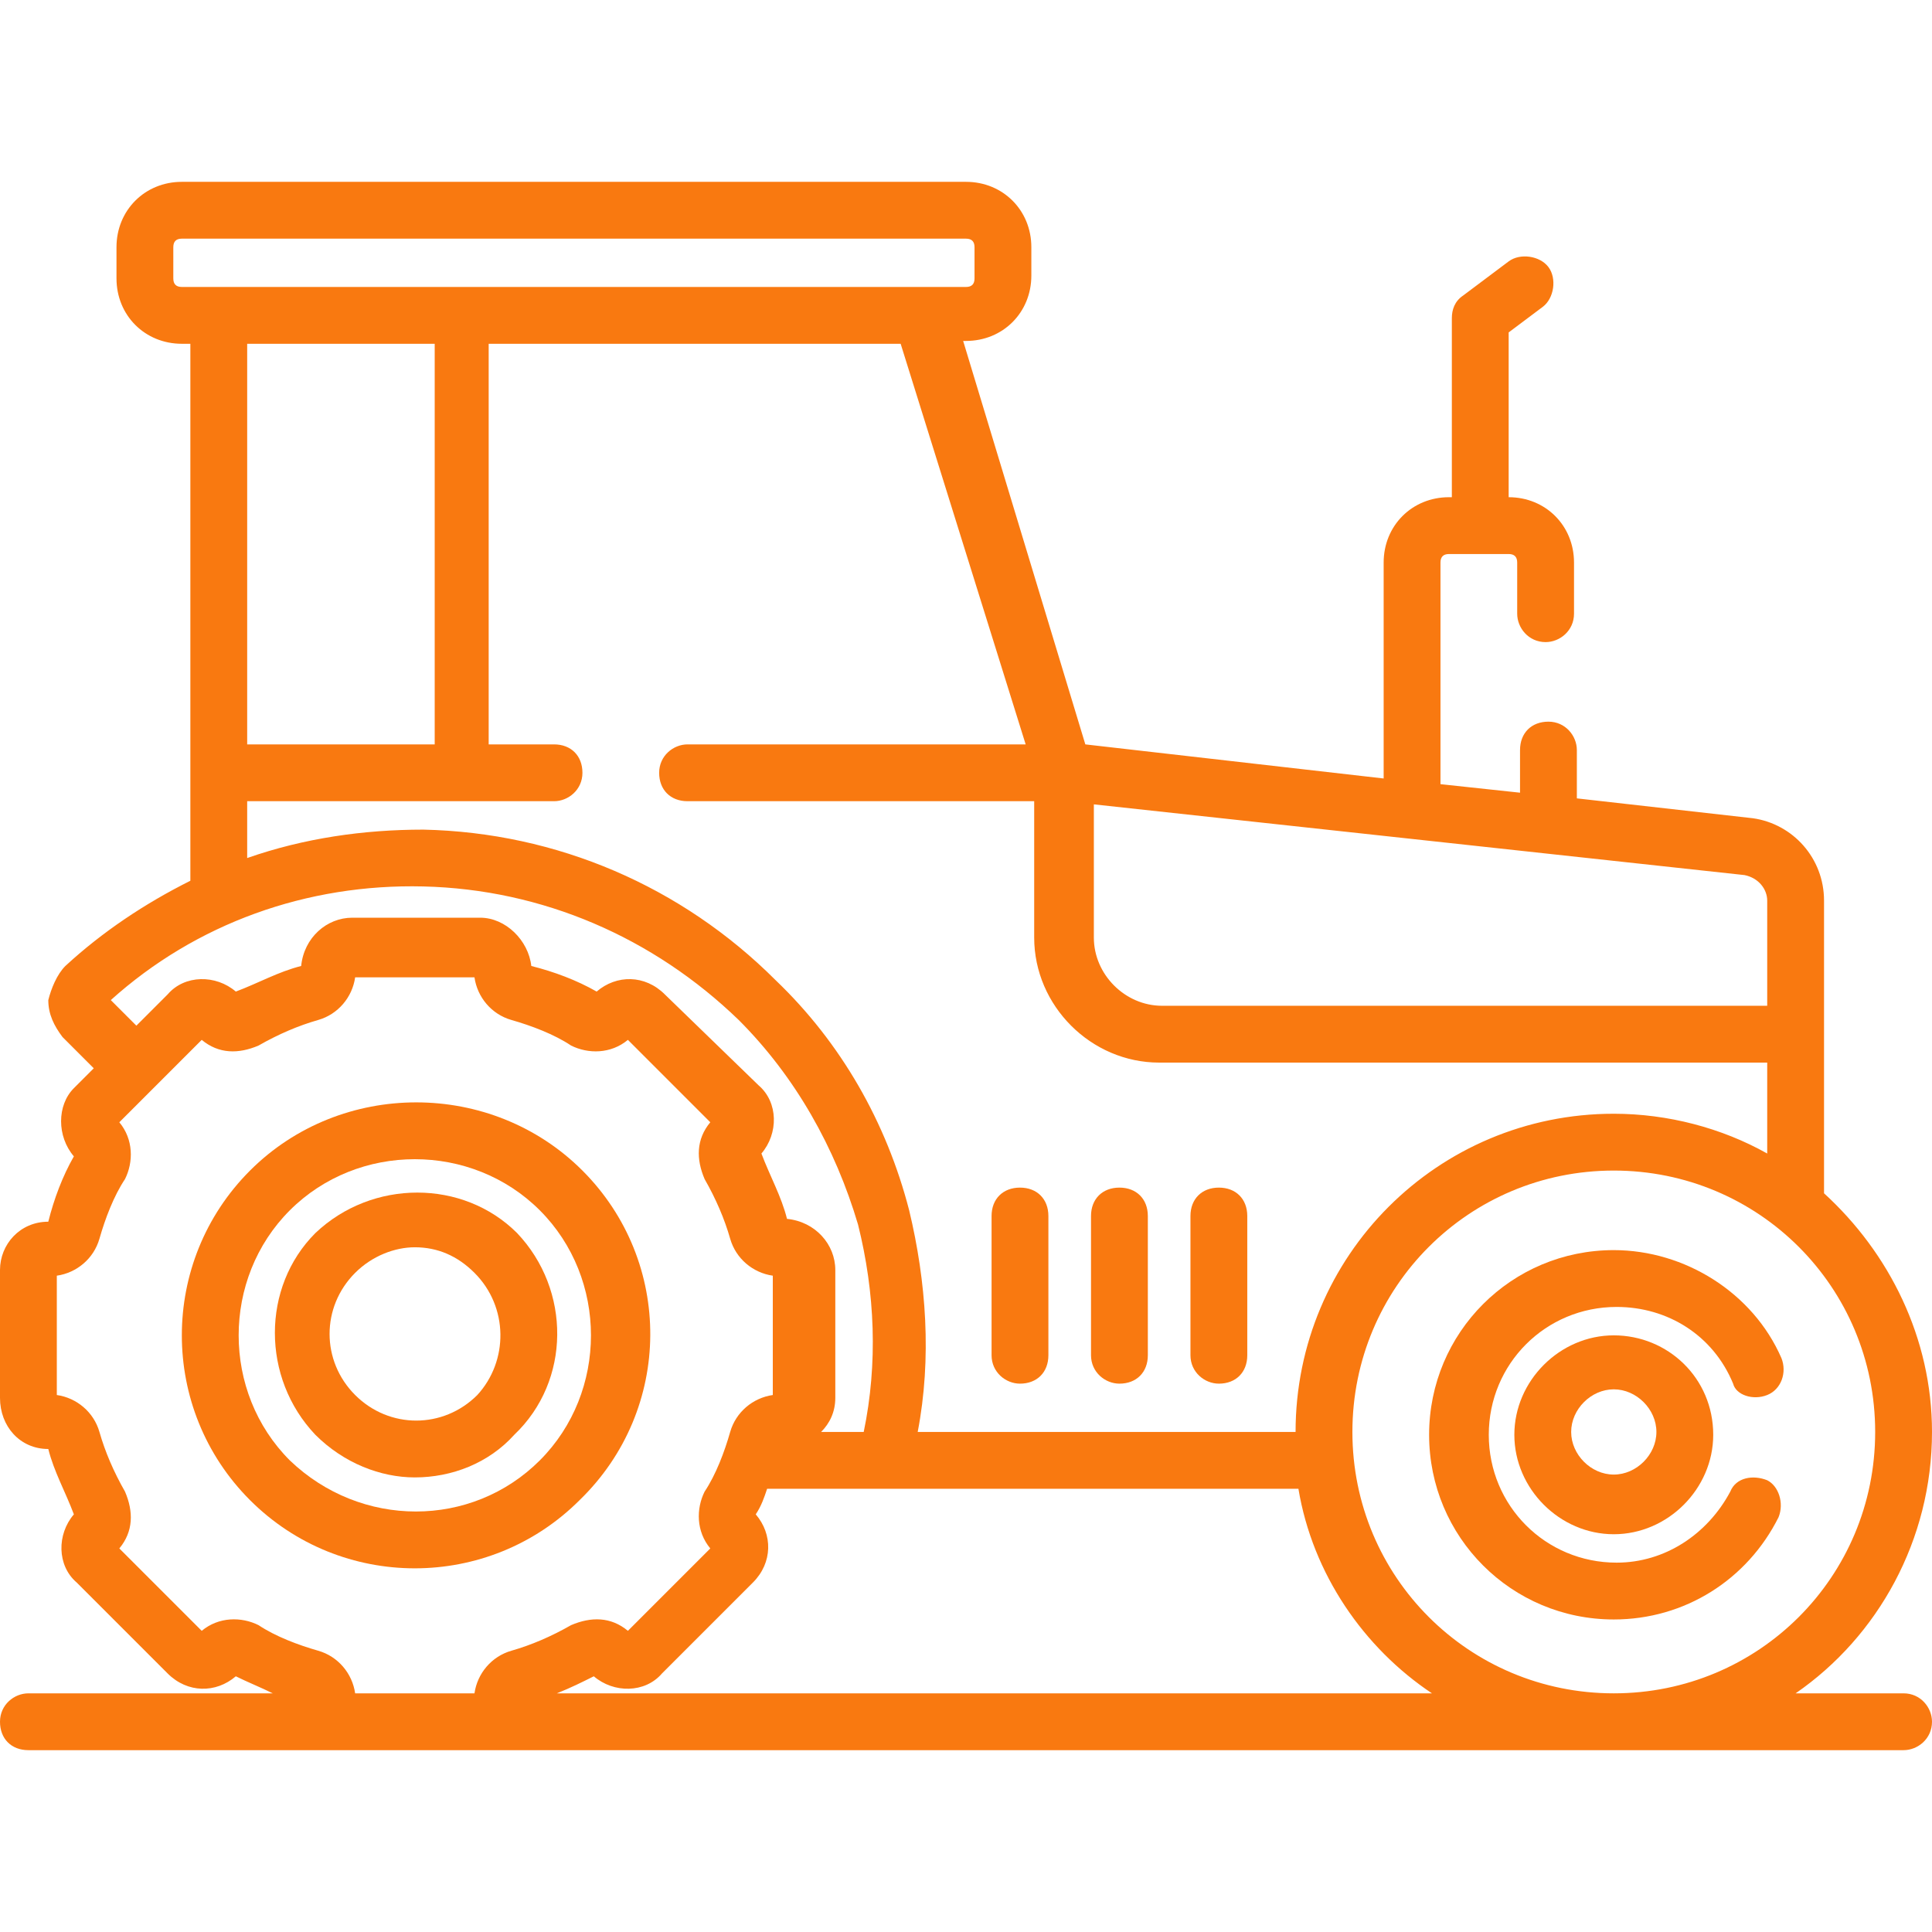
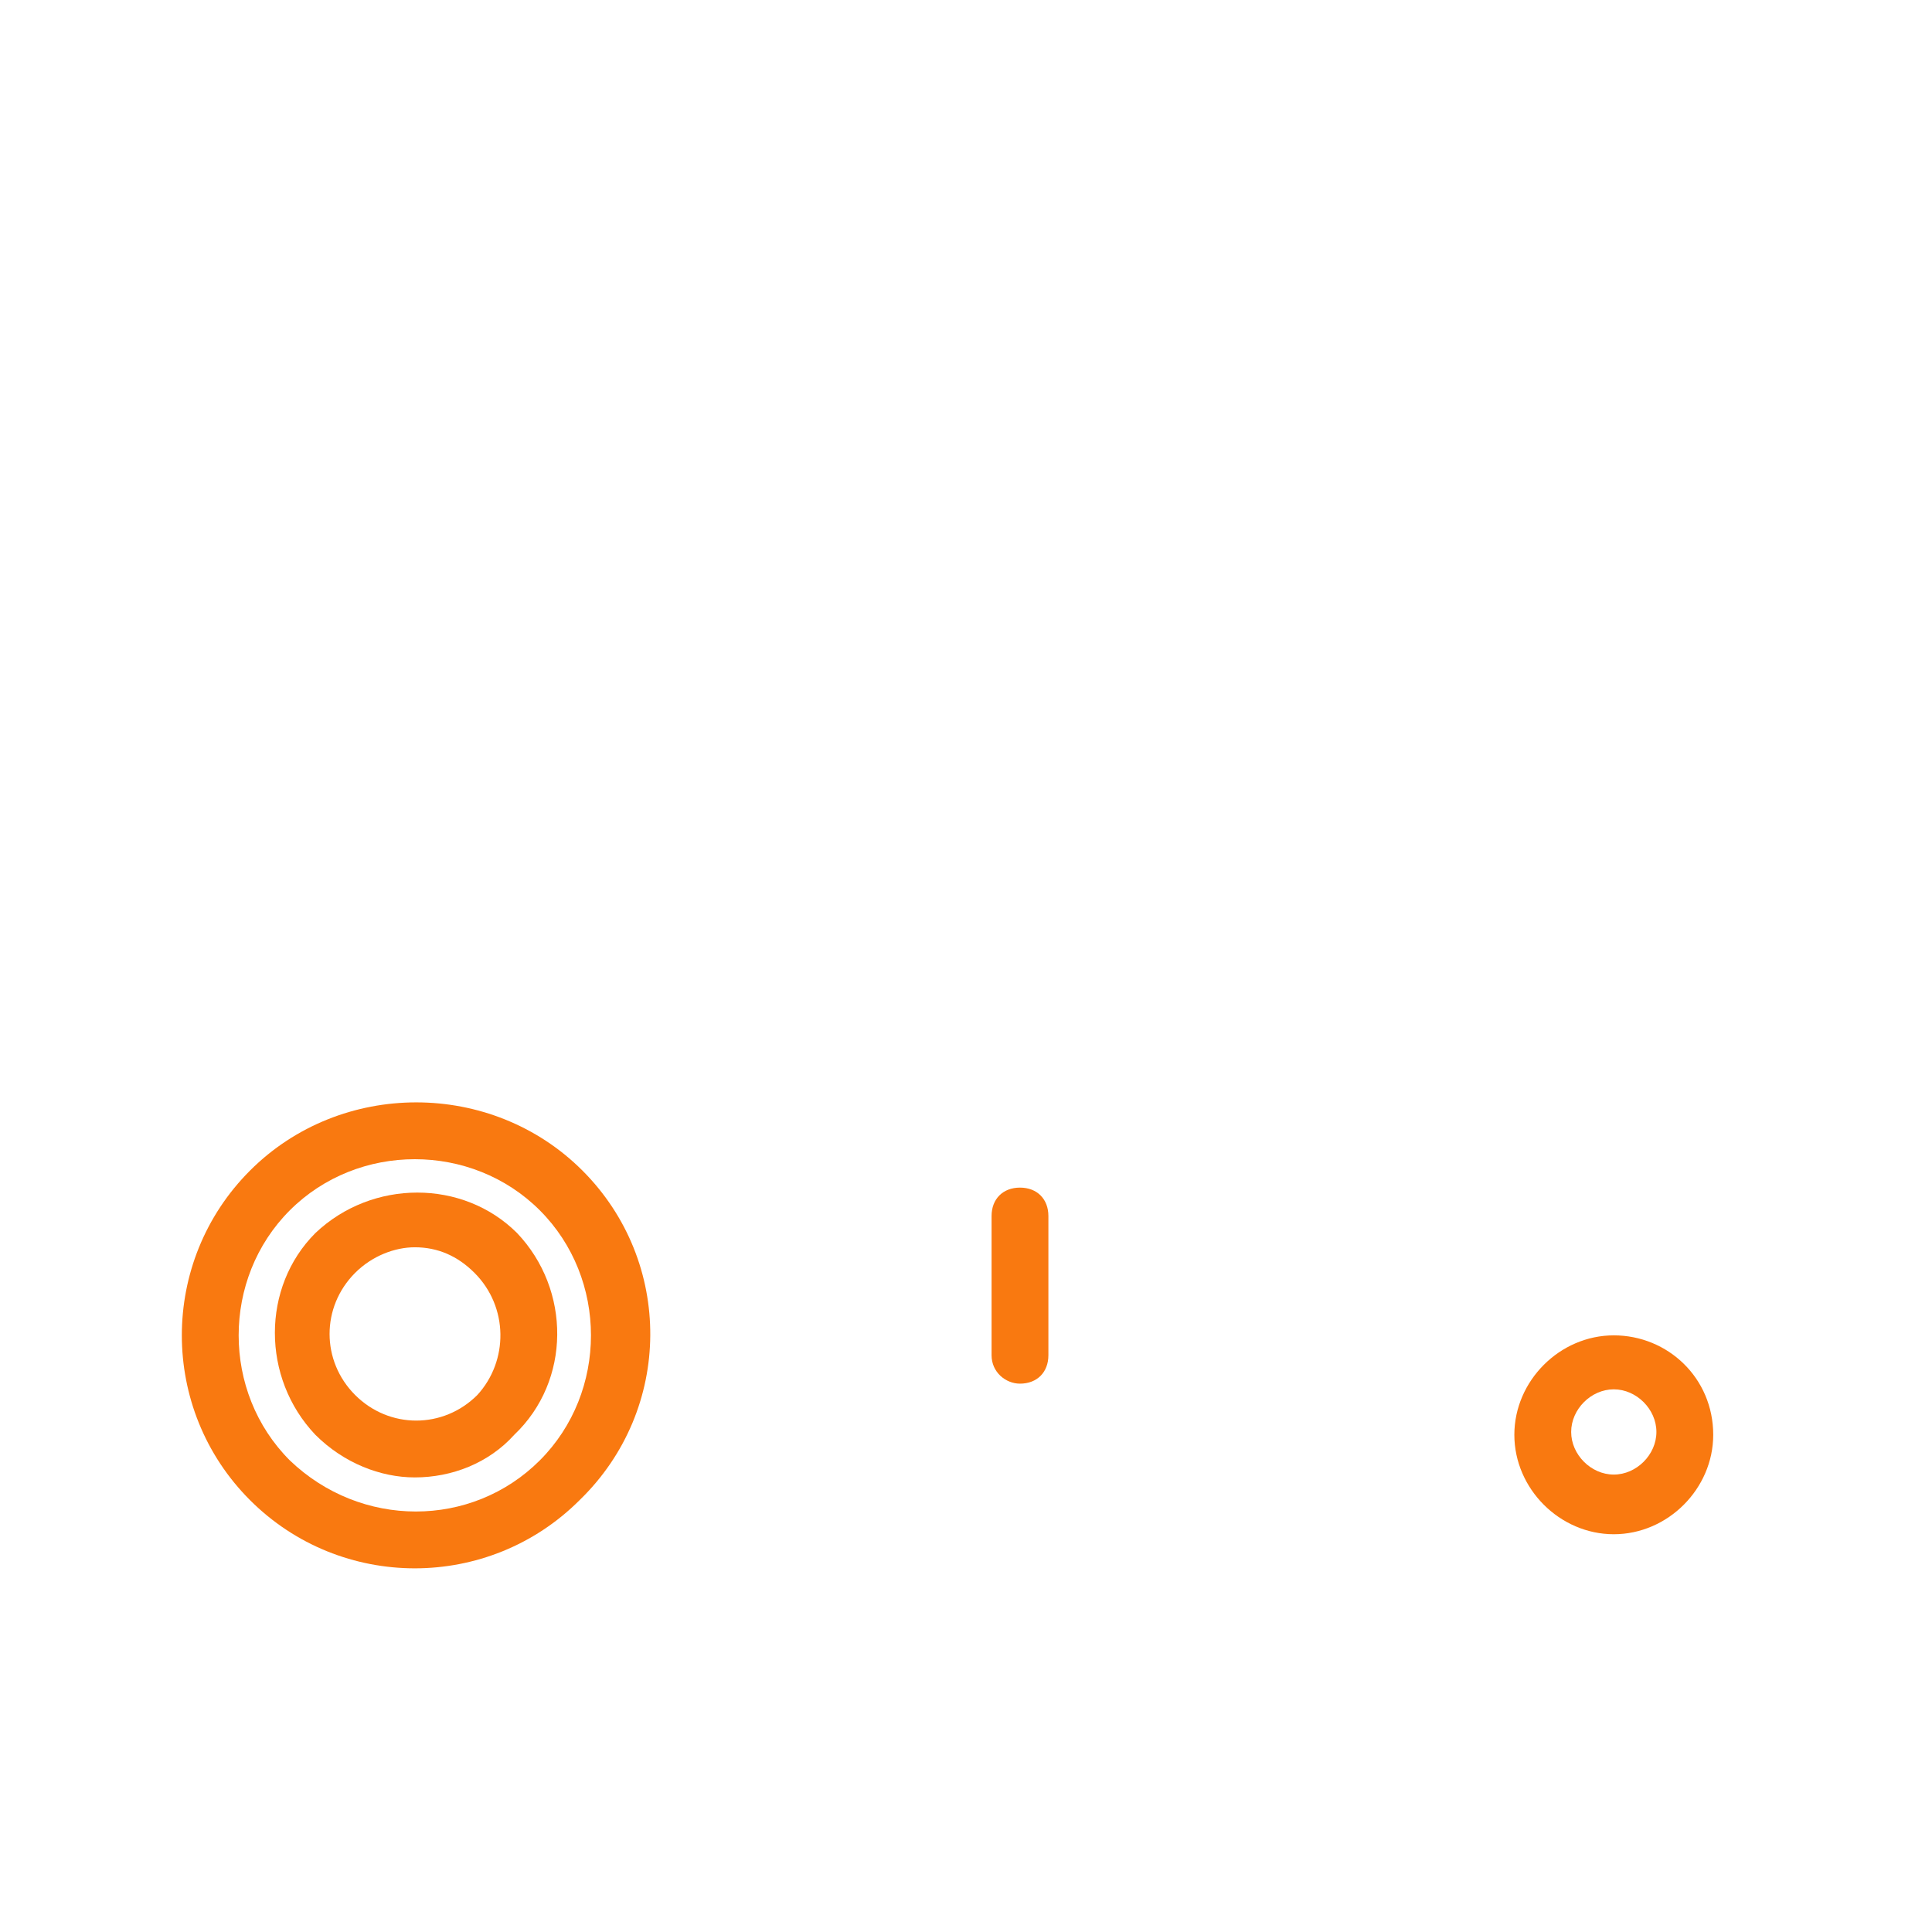
<svg xmlns="http://www.w3.org/2000/svg" version="1.1" id="Layer_1" x="0px" y="0px" viewBox="0 0 68 68" style="enable-background:new 0 0 68 68;" xml:space="preserve">
  <style type="text/css">
	.st0{fill:#A1A1A1;}
	.st1{fill:#333333;}
	.st2{opacity:0.45;}
	.st3{fill:#F97910;}
	.st4{fill:#EBEBEB;}
	.st5{clip-path:url(#SVGID_00000139251938435614149300000007868779501843508402_);}
	.st6{fill:#FFFFFF;}
</style>
  <g id="Tractor-White-RGB_00000041276142623205864270000013006368528547004341_">
    <g>
      <path class="st3" d="M20.5,41.2C17.3,38,12,38,8.8,41.2c-3.2,3.2-3.2,8.4,0,11.6c1.6,1.6,3.7,2.4,5.8,2.4c2.1,0,4.2-0.8,5.8-2.4    C23.7,49.6,23.7,44.4,20.5,41.2L20.5,41.2z M10.2,51.4c-2.4-2.4-2.4-6.4,0-8.8c1.2-1.2,2.8-1.8,4.4-1.8s3.2,0.6,4.4,1.8    c2.4,2.4,2.4,6.4,0,8.8C16.6,53.8,12.7,53.8,10.2,51.4L10.2,51.4z" />
      <path class="st3" d="M18.2,43.4c-1.9-1.9-5.1-1.9-7.1,0c-1.9,1.9-1.9,5.1,0,7.1c1,1,2.3,1.5,3.5,1.5c1.3,0,2.6-0.5,3.5-1.5    C20.1,48.6,20.1,45.4,18.2,43.4L18.2,43.4z M16.8,49.1c-1.2,1.2-3.1,1.2-4.3,0c-1.2-1.2-1.2-3.1,0-4.3c0.6-0.6,1.4-0.9,2.1-0.9    c0.8,0,1.5,0.3,2.1,0.9C17.9,46,17.9,47.9,16.8,49.1L16.8,49.1z" />
-       <path class="st3" d="M62.2,49.1c0.5-0.2,0.7-0.8,0.5-1.3c-1-2.3-3.4-3.8-5.9-3.8c-3.6,0-6.5,2.9-6.5,6.5c0,3.6,2.9,6.5,6.5,6.5    c2.5,0,4.7-1.4,5.8-3.6c0.2-0.5,0-1.1-0.4-1.3c-0.5-0.2-1.1-0.1-1.3,0.4c-0.8,1.5-2.3,2.5-4,2.5c-2.5,0-4.5-2-4.5-4.5    c0-2.5,2-4.5,4.5-4.5c1.8,0,3.4,1,4.1,2.7C61.1,49.1,61.7,49.3,62.2,49.1L62.2,49.1z" />
      <path class="st3" d="M56.8,47c-1.9,0-3.5,1.6-3.5,3.5c0,1.9,1.6,3.5,3.5,3.5c1.9,0,3.5-1.6,3.5-3.5C60.3,48.5,58.7,47,56.8,47    L56.8,47z M56.8,51.9c-0.8,0-1.5-0.7-1.5-1.5s0.7-1.5,1.5-1.5c0.8,0,1.5,0.7,1.5,1.5S57.6,51.9,56.8,51.9L56.8,51.9z" />
-       <path class="st3" d="M67,59.6h-3.8c2.9-2,4.8-5.4,4.8-9.2c0-3.3-1.5-6.3-3.8-8.4V31.7c0-1.5-1.1-2.7-2.5-2.9c0,0,0,0,0,0l-6.2-0.7    v-1.7c0-0.5-0.4-1-1-1c-0.6,0-1,0.4-1,1v1.5l-2.8-0.3v-7.8c0-0.2,0.1-0.3,0.3-0.3h2.1c0.2,0,0.3,0.1,0.3,0.3v1.8c0,0.5,0.4,1,1,1    c0.5,0,1-0.4,1-1v-1.8c0-1.3-1-2.3-2.3-2.3v-5.8l1.2-0.9c0.4-0.3,0.5-1,0.2-1.4c-0.3-0.4-1-0.5-1.4-0.2l-1.6,1.2    c-0.3,0.2-0.4,0.5-0.4,0.8v6.3H51c-1.3,0-2.3,1-2.3,2.3v7.6l-10.5-1.2l-4.3-14.2H34c1.3,0,2.3-1,2.3-2.3V8.7c0-1.3-1-2.3-2.3-2.3    H6.4c-1.3,0-2.3,1-2.3,2.3v1.1c0,1.3,1,2.3,2.3,2.3h0.3v18.9c-1.6,0.8-3.1,1.8-4.4,3c-0.3,0.3-0.5,0.8-0.6,1.2    c0,0.5,0.2,0.9,0.5,1.3l1.1,1.1l-0.7,0.7C2,38.9,2,40,2.6,40.7c-0.4,0.7-0.7,1.5-0.9,2.3C0.7,43,0,43.8,0,44.7v4.5    C0,50.2,0.7,51,1.7,51c0.2,0.8,0.6,1.5,0.9,2.3C2,54,2,55.1,2.7,55.7l3.2,3.2c0.7,0.7,1.7,0.7,2.4,0.1c0.4,0.2,0.9,0.4,1.3,0.6H1    c-0.5,0-1,0.4-1,1c0,0.6,0.4,1,1,1h66c0.5,0,1-0.4,1-1C68,60.1,67.6,59.6,67,59.6L67,59.6z M38.4,28.3l23,2.5    c0.5,0.1,0.8,0.5,0.8,0.9v3.7H40.9c-1.3,0-2.4-1.1-2.4-2.4V28.3z M36.1,26.2H24.2c-0.5,0-1,0.4-1,1c0,0.6,0.4,1,1,1h12.2V33    c0,2.4,2,4.4,4.4,4.4h21.4v3.2c-1.6-0.9-3.5-1.4-5.4-1.4c-6.2,0-11.2,5-11.2,11.2H32.3c0.5-2.6,0.3-5.3-0.3-7.8    c-0.8-3.1-2.4-5.9-4.7-8.1c-3.3-3.3-7.7-5.2-12.4-5.3c-2.1,0-4.2,0.3-6.2,1v-2h10.8c0.5,0,1-0.4,1-1c0-0.6-0.4-1-1-1h-2.3V12.1    h14.5L36.1,26.2z M8.7,26.2V12.1h6.6v14.1H8.7z M6.4,10.1c-0.2,0-0.3-0.1-0.3-0.3V8.7c0-0.2,0.1-0.3,0.3-0.3H34    c0.2,0,0.3,0.1,0.3,0.3v1.1c0,0.2-0.1,0.3-0.3,0.3H6.4z M14.9,31.2c4.2,0.1,8.1,1.8,11.1,4.7c2,2,3.4,4.5,4.2,7.2    c0.6,2.4,0.7,4.9,0.2,7.3h-1.5c0.3-0.3,0.5-0.7,0.5-1.2v-4.5c0-0.9-0.7-1.7-1.7-1.8c-0.2-0.8-0.6-1.5-0.9-2.3    c0.6-0.7,0.6-1.8-0.1-2.4L23.4,35c-0.7-0.7-1.7-0.7-2.4-0.1c-0.7-0.4-1.5-0.7-2.3-0.9c-0.1-0.9-0.9-1.7-1.8-1.7h-4.5    c-0.9,0-1.7,0.7-1.8,1.7c-0.8,0.2-1.5,0.6-2.3,0.9c-0.7-0.6-1.8-0.6-2.4,0.1l-1.1,1.1l-0.9-0.9C6.9,32.5,10.8,31.1,14.9,31.2    L14.9,31.2z M16.7,59.6h-4.2c-0.1-0.7-0.6-1.3-1.3-1.5c-0.7-0.2-1.5-0.5-2.1-0.9c-0.6-0.3-1.4-0.3-2,0.2l-2.9-2.9    c0.5-0.6,0.5-1.3,0.2-2c-0.4-0.7-0.7-1.4-0.9-2.1c-0.2-0.7-0.8-1.2-1.5-1.3v-4.2c0.7-0.1,1.3-0.6,1.5-1.3c0.2-0.7,0.5-1.5,0.9-2.1    c0.3-0.6,0.3-1.4-0.2-2l2.9-2.9c0.6,0.5,1.3,0.5,2,0.2c0.7-0.4,1.4-0.7,2.1-0.9c0.7-0.2,1.2-0.8,1.3-1.5h4.2    c0.1,0.7,0.6,1.3,1.3,1.5c0.7,0.2,1.5,0.5,2.1,0.9c0.6,0.3,1.4,0.3,2-0.2l2.9,2.9c-0.5,0.6-0.5,1.3-0.2,2c0.4,0.7,0.7,1.4,0.9,2.1    c0.2,0.7,0.8,1.2,1.5,1.3v4.2c-0.7,0.1-1.3,0.6-1.5,1.3c-0.2,0.7-0.5,1.5-0.9,2.1c-0.3,0.6-0.3,1.4,0.2,2l-2.9,2.9    c-0.6-0.5-1.3-0.5-2-0.2c-0.7,0.4-1.4,0.7-2.1,0.9C17.3,58.3,16.8,58.9,16.7,59.6L16.7,59.6z M19.6,59.6c0.5-0.2,0.9-0.4,1.3-0.6    c0.7,0.6,1.8,0.6,2.4-0.1l3.2-3.2c0.7-0.7,0.7-1.7,0.1-2.4c0.2-0.3,0.3-0.6,0.4-0.9h18.7c0.5,3,2.3,5.6,4.7,7.2H19.6z M47.6,50.4    c0-5.1,4.1-9.2,9.2-9.2c5.1,0,9.2,4.1,9.2,9.2s-4.1,9.2-9.2,9.2C51.7,59.6,47.6,55.5,47.6,50.4L47.6,50.4z" />
      <path class="st3" d="M35.9,48.7c0.6,0,1-0.4,1-1v-4.9c0-0.6-0.4-1-1-1c-0.6,0-1,0.4-1,1v4.9C34.9,48.3,35.4,48.7,35.9,48.7    L35.9,48.7z" />
-       <path class="st3" d="M39.4,48.7c0.6,0,1-0.4,1-1v-4.9c0-0.6-0.4-1-1-1c-0.6,0-1,0.4-1,1v4.9C38.4,48.3,38.9,48.7,39.4,48.7    L39.4,48.7z" />
-       <path class="st3" d="M42.9,48.7c0.6,0,1-0.4,1-1v-4.9c0-0.6-0.4-1-1-1c-0.6,0-1,0.4-1,1v4.9C41.9,48.3,42.4,48.7,42.9,48.7    L42.9,48.7z" />
    </g>
  </g>
</svg>